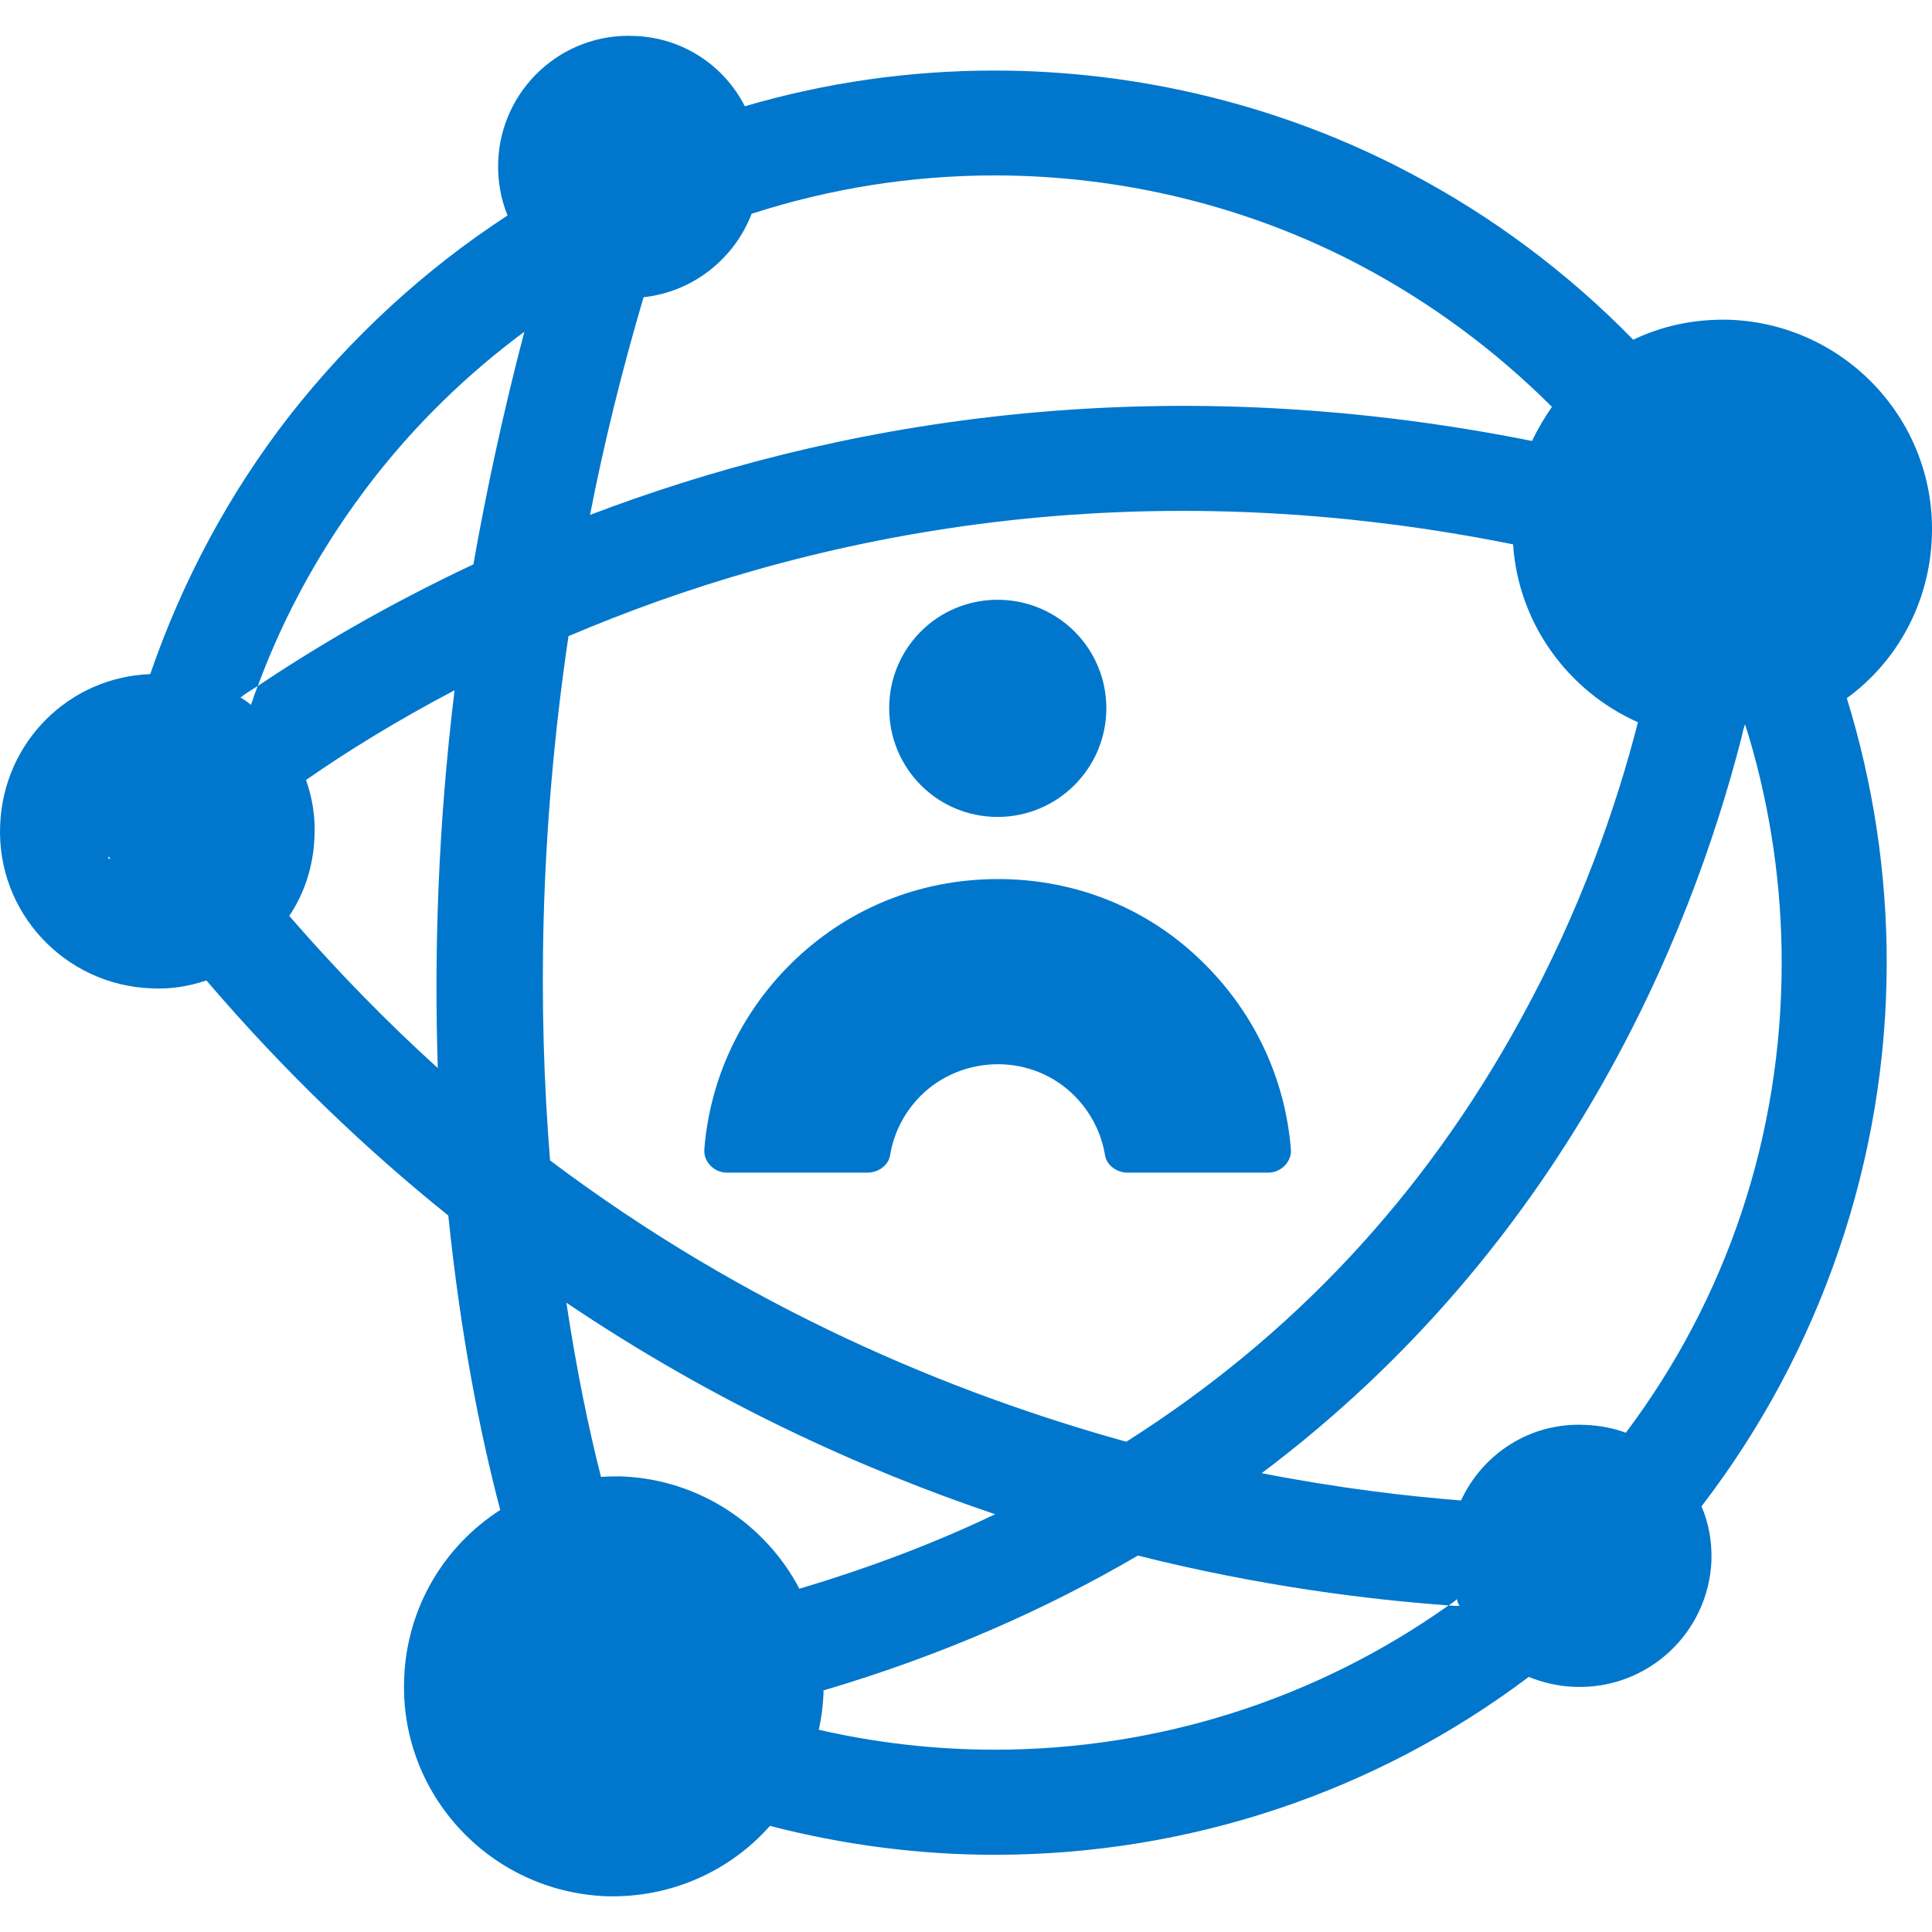
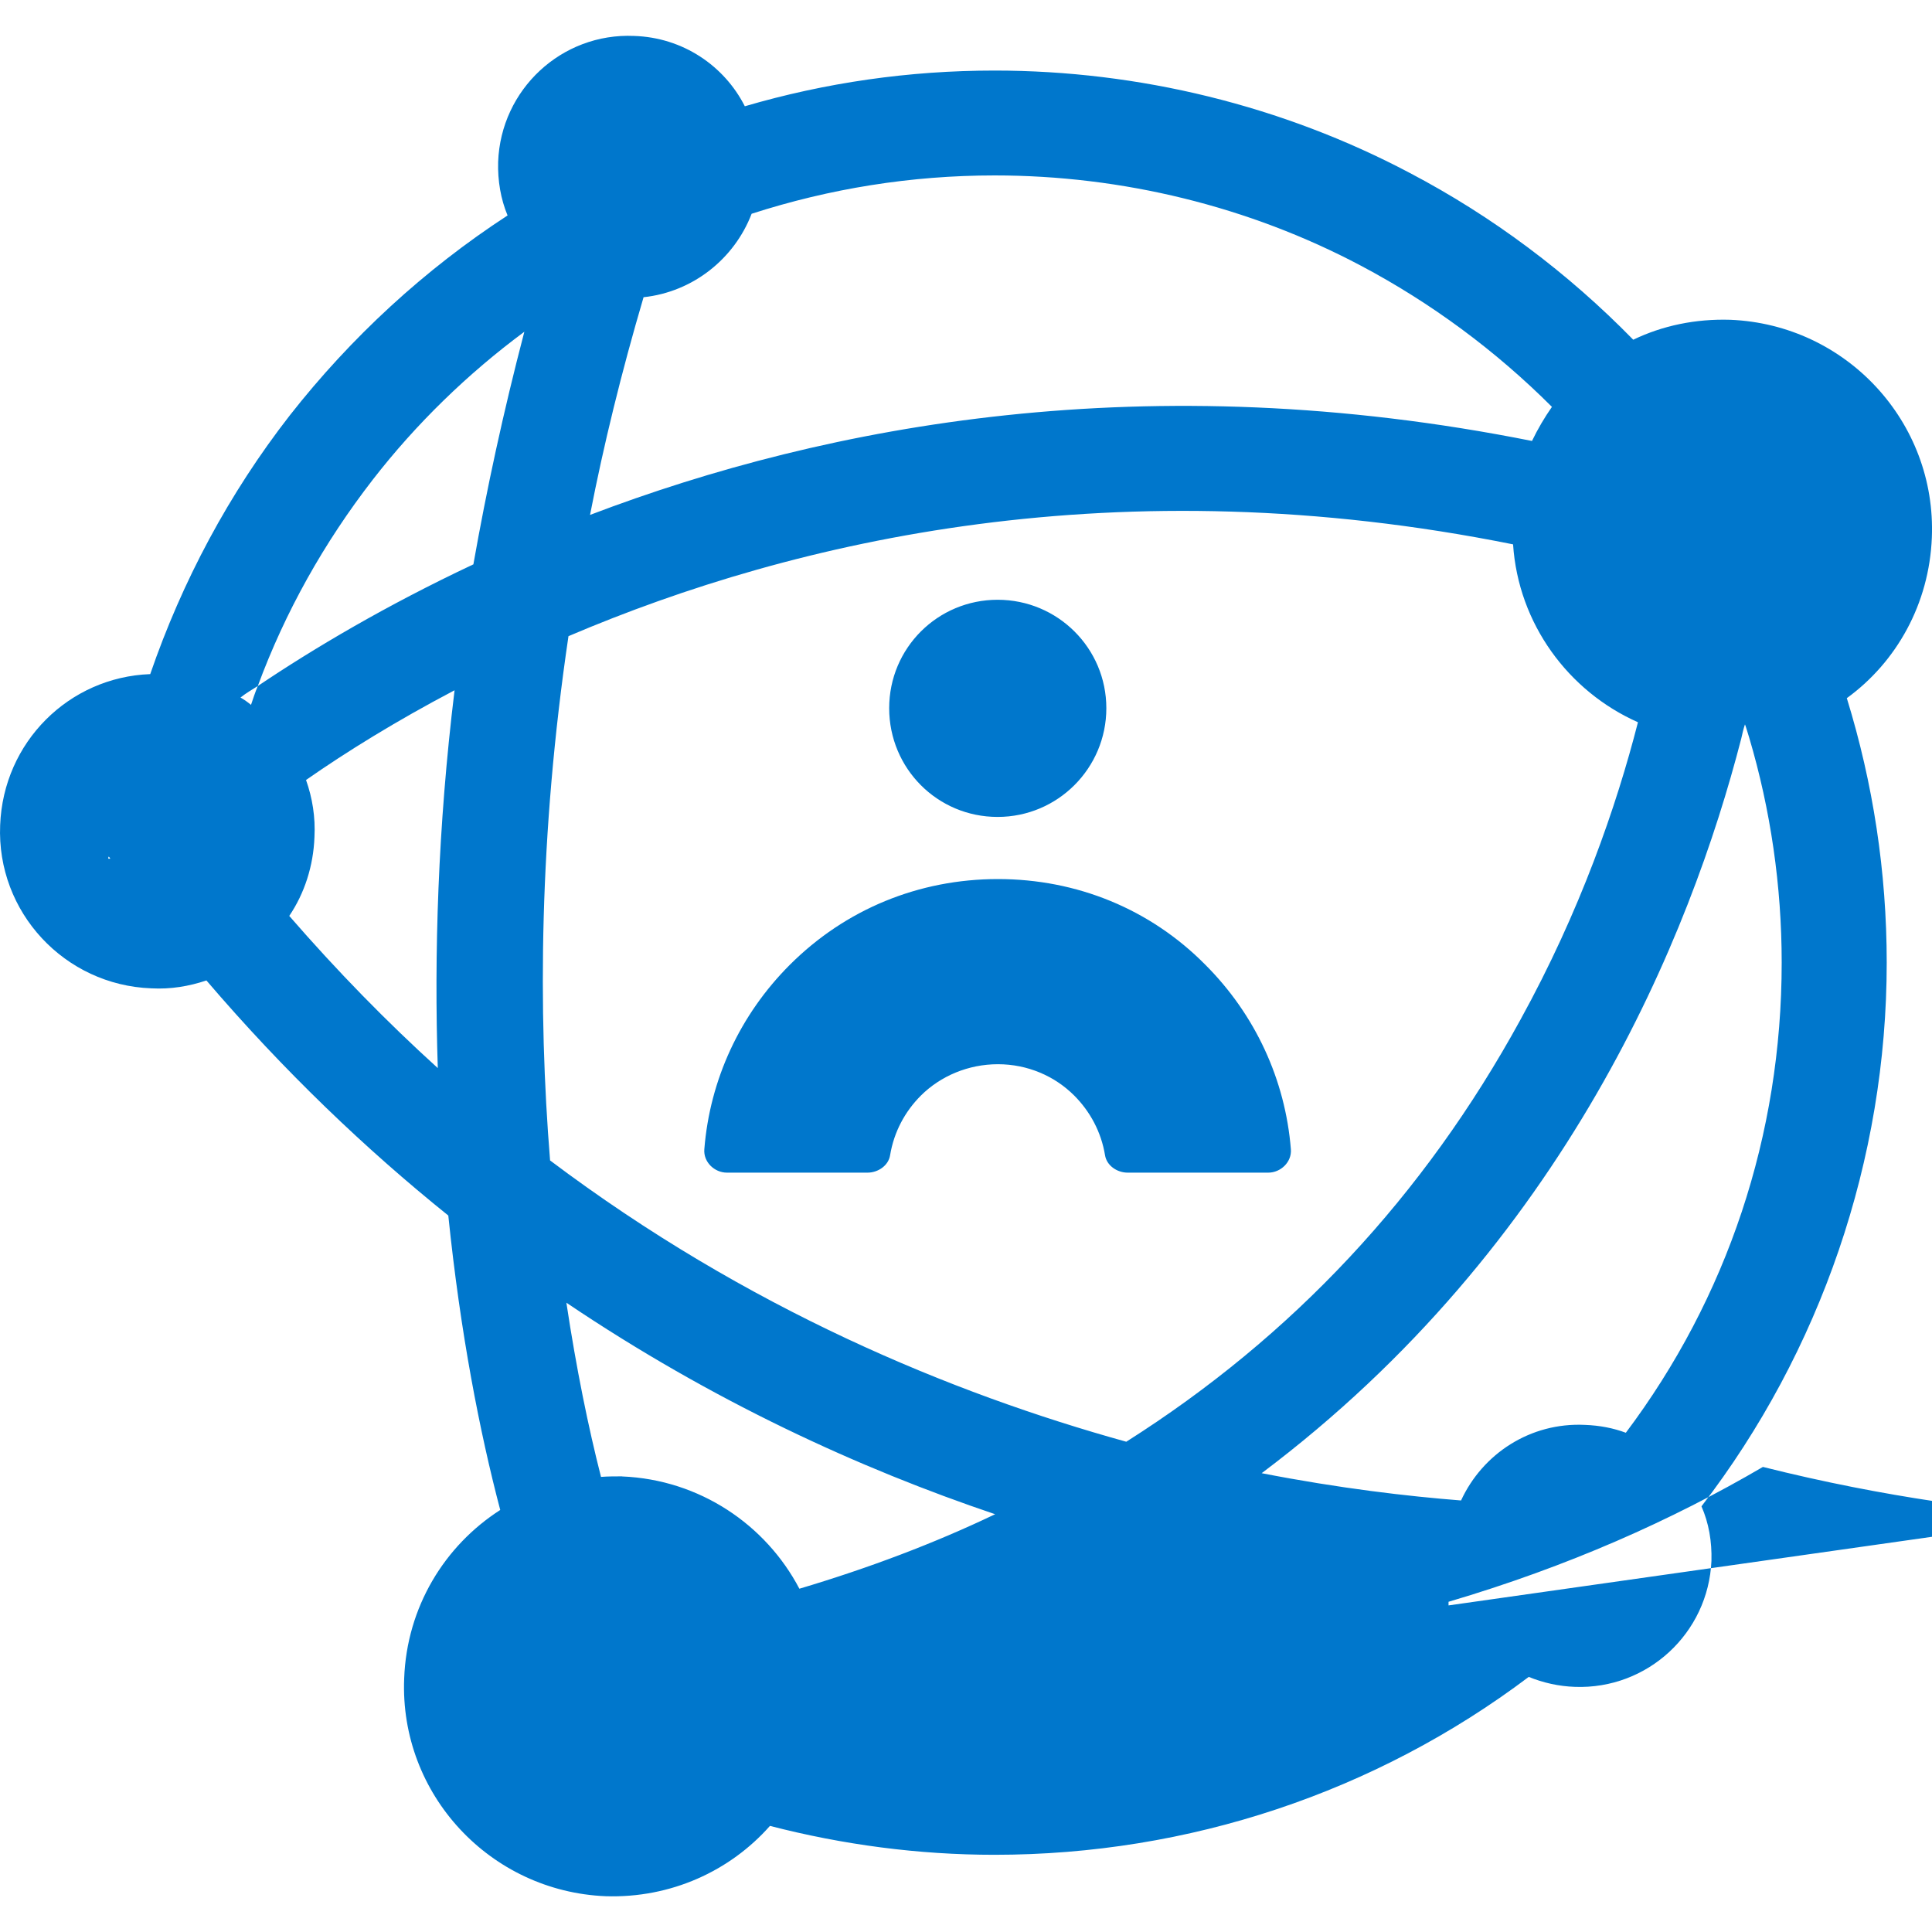
<svg xmlns="http://www.w3.org/2000/svg" id="Layer_1" viewBox="0 0 250 250">
  <defs>
    <style>.cls-1{fill:#07c;stroke-width:0px;}</style>
  </defs>
-   <path class="cls-1" d="M129.09,77.61c7.79,0,14.07,6.28,14.07,14.03s-6.28,14.07-14.07,14.07-14.03-6.28-14.03-14.07,6.28-14.03,14.03-14.03ZM164.1,151.74h-18.18c-1.38,0-2.72-.92-2.93-2.26-.5-3.02-1.93-5.65-3.98-7.71-2.55-2.55-6.07-4.06-9.88-4.06s-7.41,1.51-9.97,4.06c-2.05,2.05-3.48,4.69-3.98,7.71-.21,1.34-1.55,2.26-2.93,2.26h-18.18c-1.63,0-3.06-1.38-2.93-3.02.71-9,4.61-17.42,11.06-23.87,7.2-7.2,16.71-11.1,26.93-11.1s19.73,3.89,26.85,11.1c6.45,6.45,10.34,14.87,11.06,23.87.13,1.63-1.3,3.02-2.93,3.02ZM2.1,109.31c-.08.08-.08.23-.08.3h.3l-.23-.3ZM236.68,90.35c-.23.68-.38,1.35-.53,2.03.38,0,.75-.08,1.13-.15-.23-.68-.38-1.28-.6-1.88ZM195.38,215.77c-.38.38-.75.6-1.2.9.53.07,1.05.07,1.58.07-.23-.3-.3-.6-.38-.98ZM2.1,109.31c-.08.08-.08.23-.08.3h.3l-.23-.3ZM20.98,86.52c.53.3,1.05.68,1.5,1.05.3-.9.6-1.81.98-2.71-.83.53-1.73,1.05-2.48,1.65ZM20.98,86.52c.53.3,1.05.68,1.5,1.05.3-.9.6-1.81.98-2.71-.83.53-1.73,1.05-2.48,1.65ZM195.38,215.77c-.38.38-.75.6-1.2.9.53.07,1.05.07,1.58.07-.23-.3-.3-.6-.38-.98ZM238.98,90.34c6.45-4.69,10.66-12.22,11-20.78.61-14.94-11.07-27.57-26.08-28.18-4.48-.14-8.76.75-12.56,2.58-8.42-8.62-18.2-15.96-28.93-21.59-16.43-8.69-35.04-13.24-53.71-13.24-11.07,0-21.87,1.56-32.32,4.62-2.65-5.23-8.01-8.9-14.33-9.1-9.37-.41-17.25,6.93-17.59,16.3-.07,2.44.34,4.82,1.22,6.93-10.73,6.99-20.24,15.75-28.18,25.87-7.88,10.12-13.92,21.46-18.06,33.48C8.91,87.62.43,96.04.02,106.77c-.48,11.27,8.35,20.71,19.56,21.12,2.51.14,4.89-.27,7.13-1.02,10.05,11.75,20.58,21.8,31.3,30.42,1.56,15.21,4.07,28.04,6.72,38.1-7.2,4.62-12.09,12.56-12.43,21.8-.61,15.01,11.14,27.57,26.08,28.18,8.42.27,16.09-3.26,21.25-9.1,9.44,2.44,19.22,3.74,29.06,3.74,25.12,0,49.3-8.08,69.13-23.02,1.83.75,3.87,1.22,5.98,1.29,9.37.34,17.25-6.93,17.66-16.3.07-2.51-.34-4.89-1.29-7.06,15.41-20.03,23.97-44.89,23.97-70.35,0-11.75-1.77-23.22-5.16-34.22ZM14.01,111.11c0-.07,0-.2.07-.27l.2.27h-.27ZM56.65,138.21c-6.52-5.91-12.97-12.49-19.22-19.69,1.97-2.92,3.12-6.45,3.26-10.19.14-2.58-.27-5.09-1.09-7.4,5.16-3.6,11.61-7.61,19.22-11.61-2.17,17.79-2.65,34.16-2.17,48.89ZM61.27,73.02c-11.27,5.3-20.64,10.86-27.91,15.75-.34.81-.61,1.63-.88,2.44-.41-.34-.88-.68-1.36-.95.68-.54,1.49-1.02,2.24-1.49,3.53-9.57,8.56-18.54,14.87-26.69,5.64-7.27,12.29-13.72,19.62-19.15-2.72,10.39-4.89,20.44-6.59,30.08ZM83.27,38.46c6.38-.68,11.75-4.96,13.99-10.8,10.12-3.26,20.64-4.96,31.44-4.96,16.5,0,32.93,4.01,47.4,11.68,9.1,4.82,17.45,11,24.72,18.27-.95,1.36-1.83,2.85-2.58,4.41-49.64-9.91-91.06-2.17-121.89,9.57,1.77-9.1,4.07-18.47,6.93-28.18ZM73.56,82.32c29.47-12.56,71.23-22.14,122.23-11.88.68,10.25,7.13,19.01,16.16,23.02-2.78,10.86-7.47,24.45-15.21,38.5-12.49,22.82-29.54,41.01-51,54.6-22.54-6.25-49.03-17.18-74.56-36.4-1.56-19.22-1.43-42.1,2.38-67.84ZM80.49,191.04c-.88,0-1.83,0-2.72.07-1.63-6.38-3.19-13.99-4.48-22.54,18.95,12.77,37.96,21.46,55.48,27.37-7.94,3.8-16.43,6.99-25.33,9.64-4.35-8.28-12.9-14.12-22.95-14.53ZM187.44,207.74c-17.04,12.09-37.48,18.67-58.74,18.67-7.67,0-15.35-.88-22.75-2.58.34-1.49.54-3.06.61-4.62v-.47c15.41-4.55,28.86-10.53,40.68-17.45,15.96,4.01,29.95,5.7,40.2,6.45.41-.27.75-.48,1.09-.82.07.34.14.61.34.88-.48,0-.95,0-1.43-.07ZM210.39,185.4c-1.63-.61-3.4-.95-5.3-1.02-7.06-.34-13.24,3.73-16.03,9.78-6.86-.54-15.69-1.56-25.8-3.53,39.32-29.54,55.48-69.53,62.06-95.07.14-.61.27-1.22.48-1.83.2.54.34,1.09.54,1.7,2.78,9.37,4.21,19.22,4.21,29.13,0,22.34-7.06,43.39-20.17,60.84Z" />
+   <path class="cls-1" d="M129.09,77.61c7.79,0,14.07,6.28,14.07,14.03s-6.28,14.07-14.07,14.07-14.03-6.28-14.03-14.07,6.28-14.03,14.03-14.03ZM164.1,151.74h-18.18c-1.38,0-2.72-.92-2.93-2.26-.5-3.02-1.93-5.65-3.98-7.71-2.55-2.55-6.07-4.06-9.88-4.06s-7.41,1.51-9.97,4.06c-2.05,2.05-3.48,4.69-3.98,7.71-.21,1.34-1.55,2.26-2.93,2.26h-18.18c-1.63,0-3.06-1.38-2.93-3.02.71-9,4.61-17.42,11.06-23.87,7.2-7.2,16.71-11.1,26.93-11.1s19.73,3.89,26.85,11.1c6.45,6.45,10.34,14.87,11.06,23.87.13,1.63-1.3,3.02-2.93,3.02ZM2.1,109.31c-.08.08-.08.23-.08.3h.3l-.23-.3ZM236.68,90.35c-.23.68-.38,1.35-.53,2.03.38,0,.75-.08,1.13-.15-.23-.68-.38-1.28-.6-1.88ZM195.38,215.77c-.38.38-.75.6-1.2.9.53.07,1.05.07,1.58.07-.23-.3-.3-.6-.38-.98ZM2.1,109.31c-.08.08-.08.23-.08.3h.3l-.23-.3ZM20.98,86.52c.53.3,1.05.68,1.5,1.05.3-.9.6-1.81.98-2.71-.83.53-1.73,1.05-2.48,1.65ZM20.98,86.52c.53.3,1.05.68,1.5,1.05.3-.9.6-1.81.98-2.71-.83.53-1.73,1.05-2.48,1.65ZM195.38,215.77c-.38.38-.75.6-1.2.9.53.07,1.05.07,1.58.07-.23-.3-.3-.6-.38-.98ZM238.98,90.34c6.45-4.69,10.66-12.22,11-20.78.61-14.94-11.07-27.57-26.08-28.18-4.48-.14-8.76.75-12.56,2.58-8.42-8.62-18.2-15.96-28.93-21.59-16.43-8.69-35.04-13.24-53.71-13.24-11.07,0-21.87,1.56-32.32,4.62-2.65-5.23-8.01-8.9-14.33-9.1-9.37-.41-17.25,6.93-17.59,16.3-.07,2.44.34,4.82,1.22,6.93-10.73,6.99-20.24,15.75-28.18,25.87-7.88,10.12-13.92,21.46-18.06,33.48C8.91,87.62.43,96.04.02,106.77c-.48,11.27,8.35,20.71,19.56,21.12,2.51.14,4.89-.27,7.13-1.02,10.05,11.75,20.58,21.8,31.3,30.42,1.56,15.21,4.07,28.04,6.72,38.1-7.2,4.62-12.09,12.56-12.43,21.8-.61,15.01,11.14,27.57,26.08,28.18,8.42.27,16.09-3.26,21.25-9.1,9.44,2.44,19.22,3.74,29.06,3.74,25.12,0,49.3-8.08,69.13-23.02,1.83.75,3.87,1.22,5.98,1.29,9.37.34,17.25-6.93,17.66-16.3.07-2.51-.34-4.89-1.29-7.06,15.41-20.03,23.97-44.89,23.97-70.35,0-11.75-1.77-23.22-5.16-34.22ZM14.01,111.11c0-.07,0-.2.07-.27l.2.27h-.27ZM56.65,138.21c-6.52-5.91-12.97-12.49-19.22-19.69,1.97-2.92,3.12-6.45,3.26-10.19.14-2.58-.27-5.09-1.09-7.4,5.16-3.6,11.61-7.61,19.22-11.61-2.17,17.79-2.65,34.16-2.17,48.89ZM61.27,73.02c-11.27,5.3-20.64,10.86-27.91,15.75-.34.81-.61,1.63-.88,2.44-.41-.34-.88-.68-1.36-.95.68-.54,1.49-1.02,2.24-1.49,3.53-9.57,8.56-18.54,14.87-26.69,5.64-7.27,12.29-13.72,19.62-19.15-2.72,10.39-4.89,20.44-6.59,30.08ZM83.27,38.46c6.38-.68,11.75-4.96,13.99-10.8,10.12-3.26,20.64-4.96,31.44-4.96,16.5,0,32.93,4.01,47.4,11.68,9.1,4.82,17.45,11,24.72,18.27-.95,1.36-1.83,2.85-2.58,4.41-49.64-9.91-91.06-2.17-121.89,9.57,1.77-9.1,4.07-18.47,6.93-28.18ZM73.56,82.32c29.47-12.56,71.23-22.14,122.23-11.88.68,10.25,7.13,19.01,16.16,23.02-2.78,10.86-7.47,24.45-15.21,38.5-12.49,22.82-29.54,41.01-51,54.6-22.54-6.25-49.03-17.18-74.56-36.4-1.56-19.22-1.43-42.1,2.38-67.84ZM80.49,191.04c-.88,0-1.83,0-2.72.07-1.63-6.38-3.19-13.99-4.48-22.54,18.95,12.77,37.96,21.46,55.48,27.37-7.94,3.8-16.43,6.99-25.33,9.64-4.35-8.28-12.9-14.12-22.95-14.53ZM187.44,207.74v-.47c15.41-4.55,28.86-10.53,40.68-17.45,15.96,4.01,29.95,5.7,40.2,6.45.41-.27.75-.48,1.09-.82.07.34.14.61.34.88-.48,0-.95,0-1.43-.07ZM210.39,185.4c-1.63-.61-3.4-.95-5.3-1.02-7.06-.34-13.24,3.73-16.03,9.78-6.86-.54-15.69-1.56-25.8-3.53,39.32-29.54,55.48-69.53,62.06-95.07.14-.61.27-1.22.48-1.83.2.54.34,1.09.54,1.7,2.78,9.37,4.21,19.22,4.21,29.13,0,22.34-7.06,43.39-20.17,60.84Z" />
</svg>